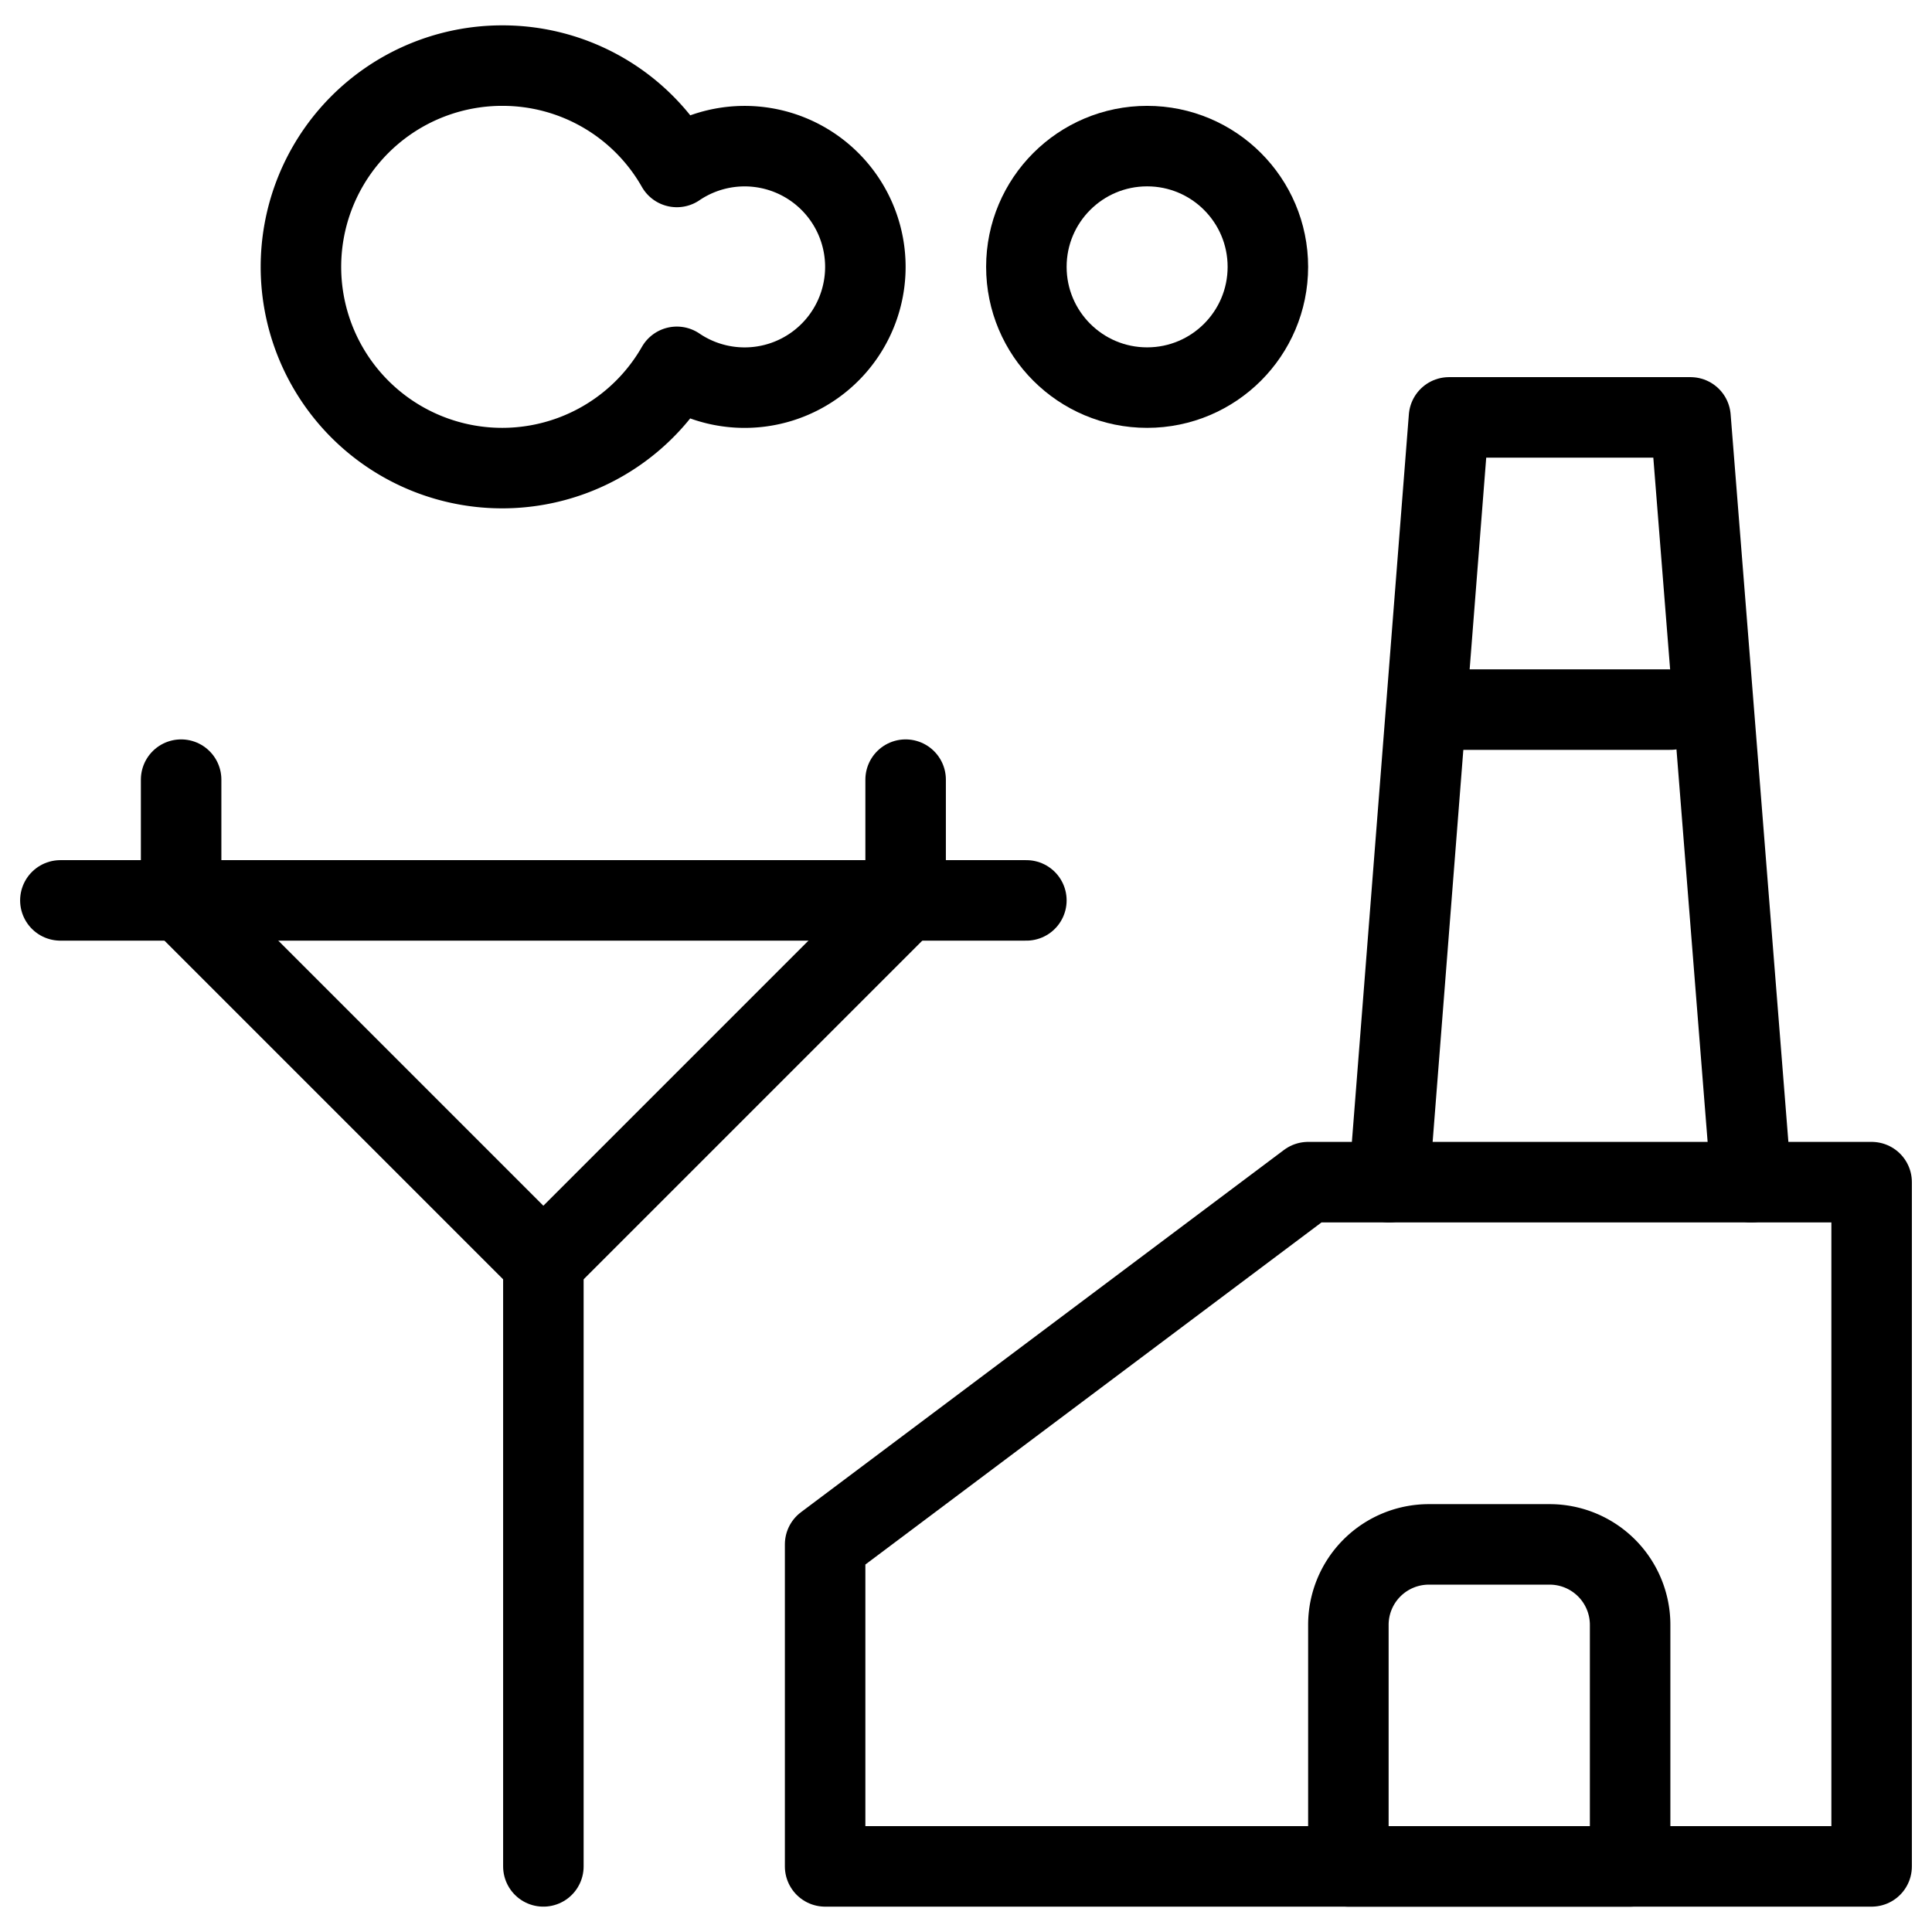
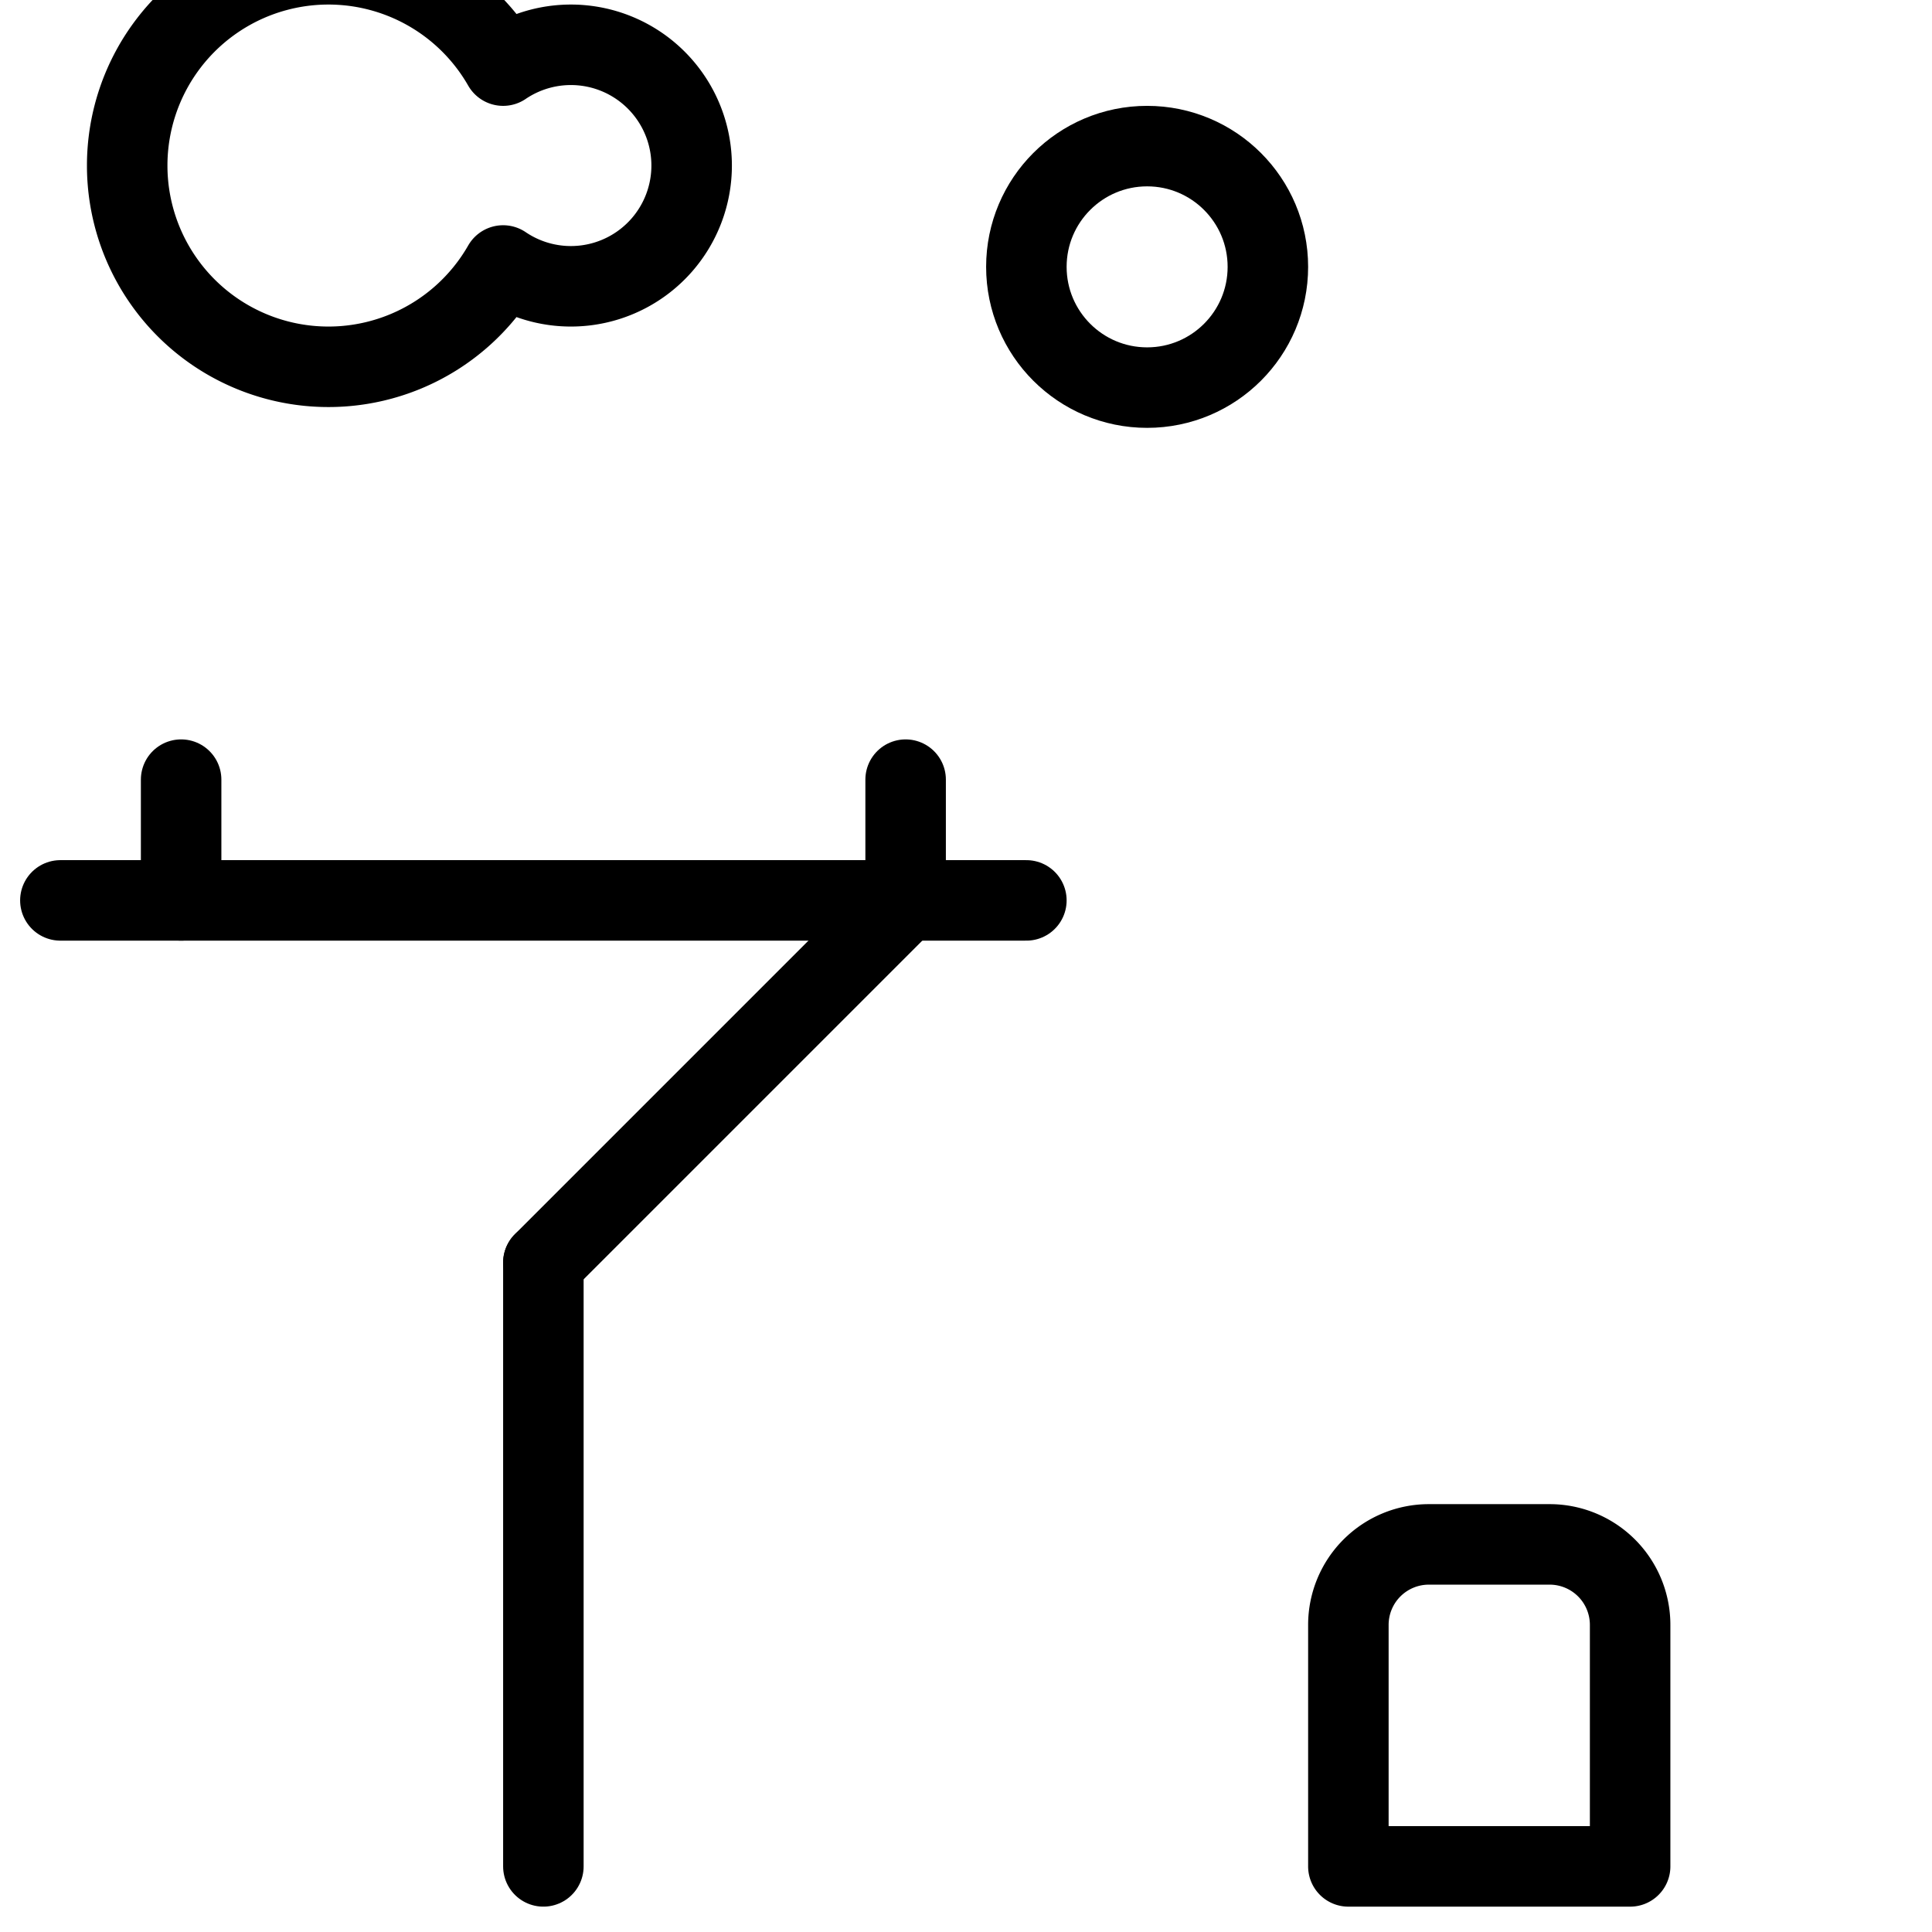
<svg xmlns="http://www.w3.org/2000/svg" viewBox="0 0 24 24">
  <g transform="matrix(1,0,0,1,0,0)">
    <defs>
      <style>.a{fill:none;stroke:#000000;stroke-linecap:round;stroke-linejoin:round;}</style>
    </defs>
-     <polyline class="a" points="17.256 14.685 18 5.185 21 5.185 21.754 14.685" />
    <line class="a" x1="0.75" y1="11.185" x2="12.75" y2="11.185" />
    <line class="a" x1="6.75" y1="15.685" x2="6.75" y2="23.185" />
-     <line class="a" x1="2.25" y1="11.185" x2="6.75" y2="15.685" />
    <line class="a" x1="11.25" y1="11.185" x2="6.75" y2="15.685" />
    <line class="a" x1="2.25" y1="11.185" x2="2.25" y2="9.685" />
    <line class="a" x1="11.25" y1="11.185" x2="11.25" y2="9.685" />
-     <polygon class="a" points="23.25 23.185 10.25 23.185 10.25 19.185 16.25 14.685 23.25 14.685 23.25 23.185" />
    <path class="a" d="M17.75,19.185h1.5a1,1,0,0,1,1,1v3a0,0,0,0,1,0,0h-3.5a0,0,0,0,1,0,0v-3A1,1,0,0,1,17.75,19.185Z" />
-     <path class="a" d="M6.25.815A2.489,2.489,0,0,1,8.408,2.074a1.5,1.5,0,1,1,0,2.483A2.5,2.5,0,1,1,6.25.815Z" />
+     <path class="a" d="M6.25.815a1.5,1.5,0,1,1,0,2.483A2.5,2.5,0,1,1,6.25.815Z" />
    <circle class="a" cx="14.25" cy="3.315" r="1.5" />
-     <line class="a" x1="17.75" y1="8.815" x2="20.75" y2="8.815" />
  </g>
</svg>